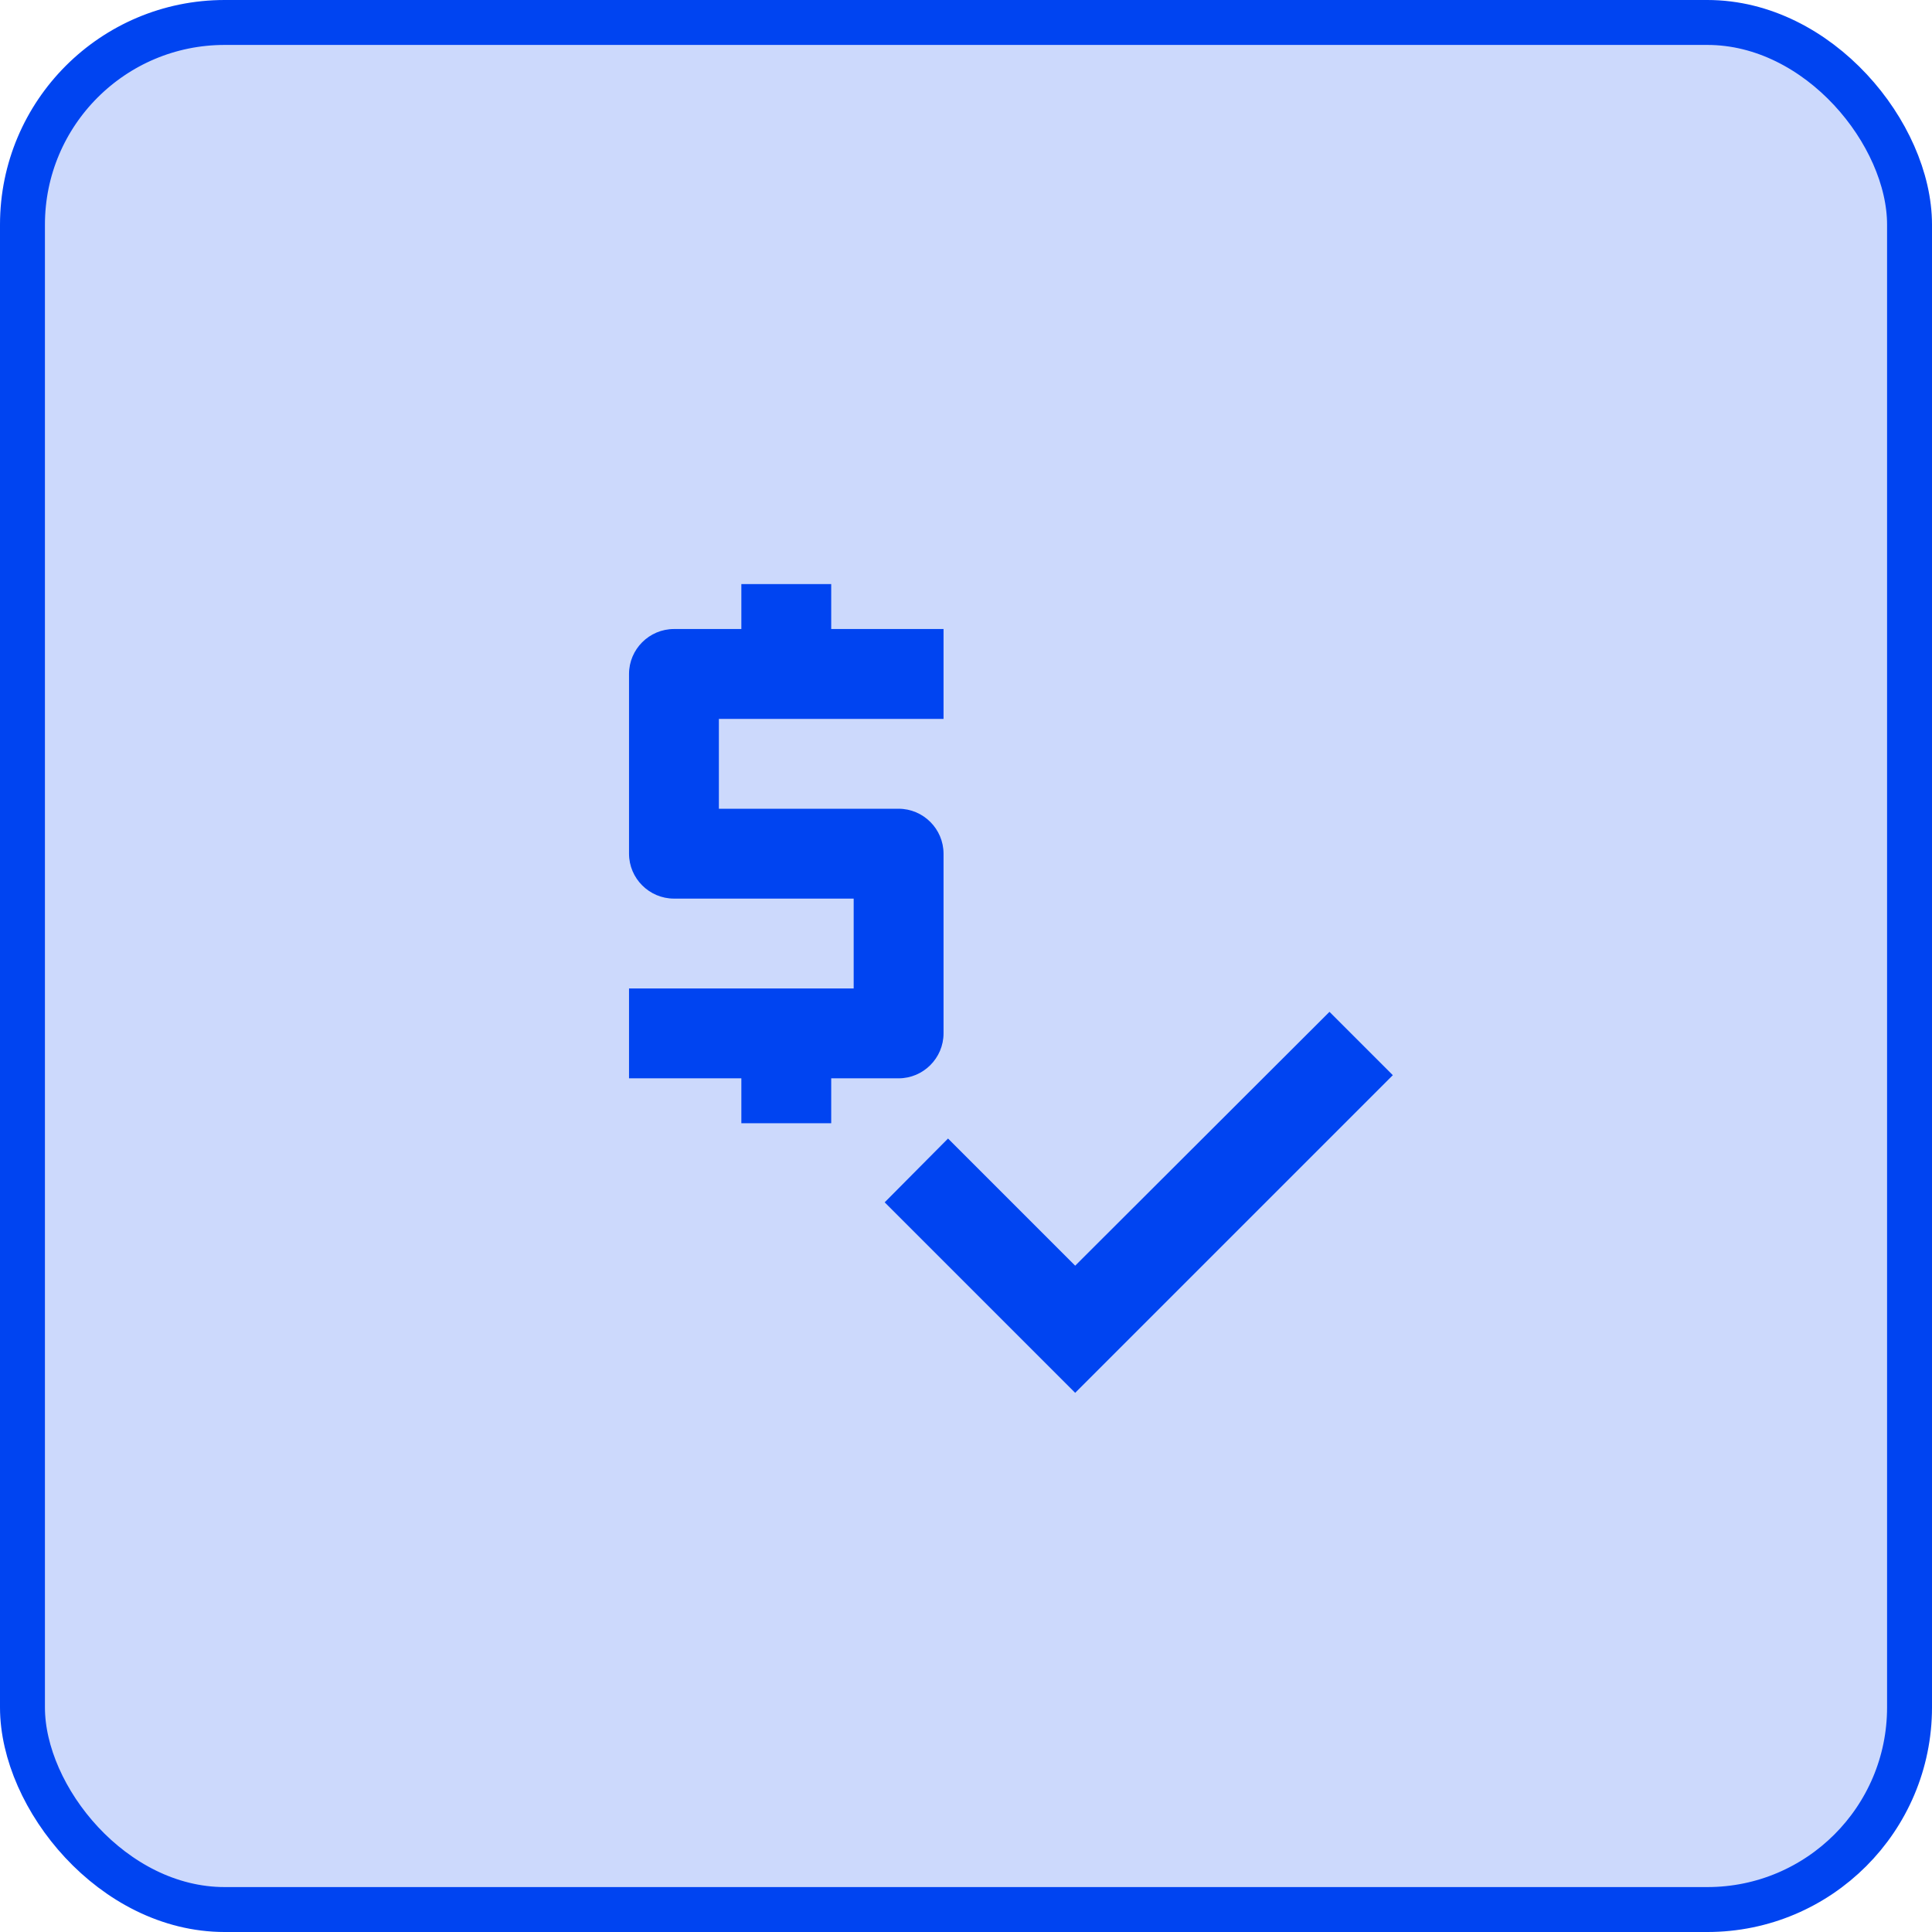
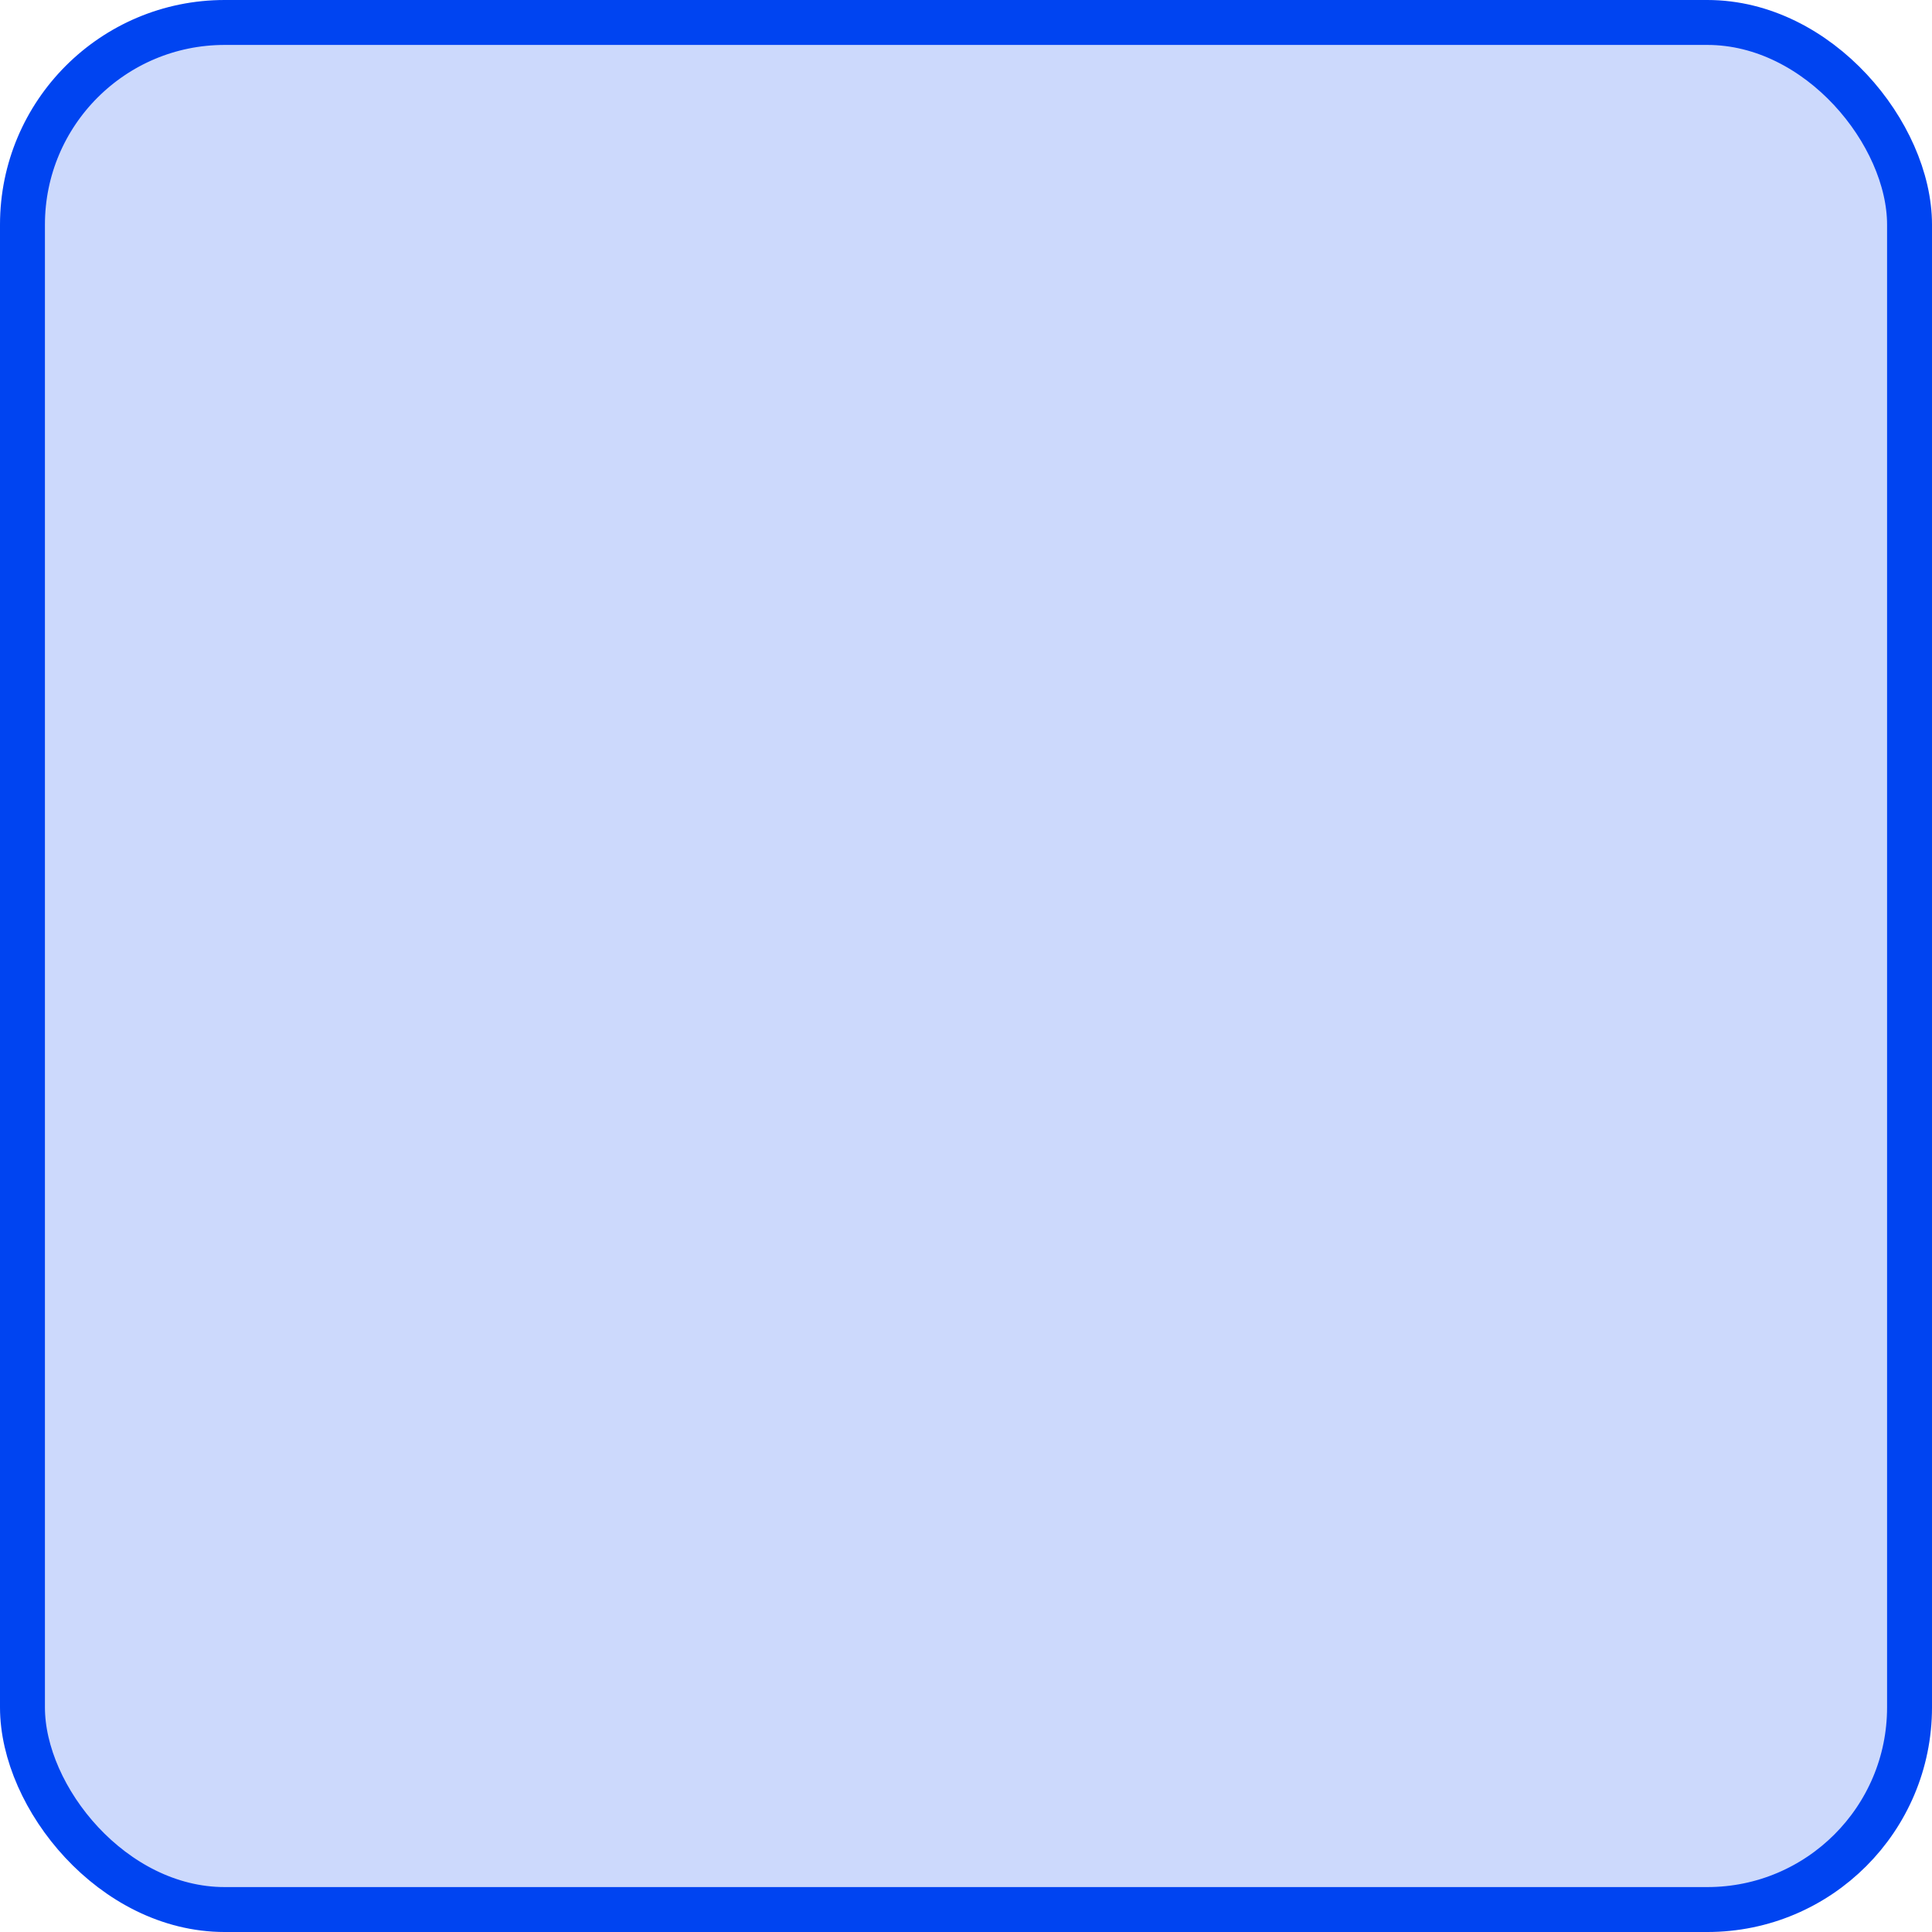
<svg xmlns="http://www.w3.org/2000/svg" width="43" height="43" viewBox="0 0 43 43" fill="none">
  <rect x="0.5" y="0.5" width="42" height="42" rx="4.5" fill="#0044F1" fill-opacity="0.2" stroke="#0044F1" />
-   <path d="M21 23V19C21 18.45 20.55 18 20 18H16V16H21V14H18.5V13H16.5V14H15C14.45 14 14 14.45 14 15V19C14 19.55 14.45 20 15 20H19V22H14V24H16.5V25H18.5V24H20C20.55 24 21 23.55 21 23ZM29.59 22.52L23.93 28.17L21.1 25.34L19.69 26.76L23.93 31L31 23.93L29.59 22.52Z" fill="#0044F1" />
</svg>